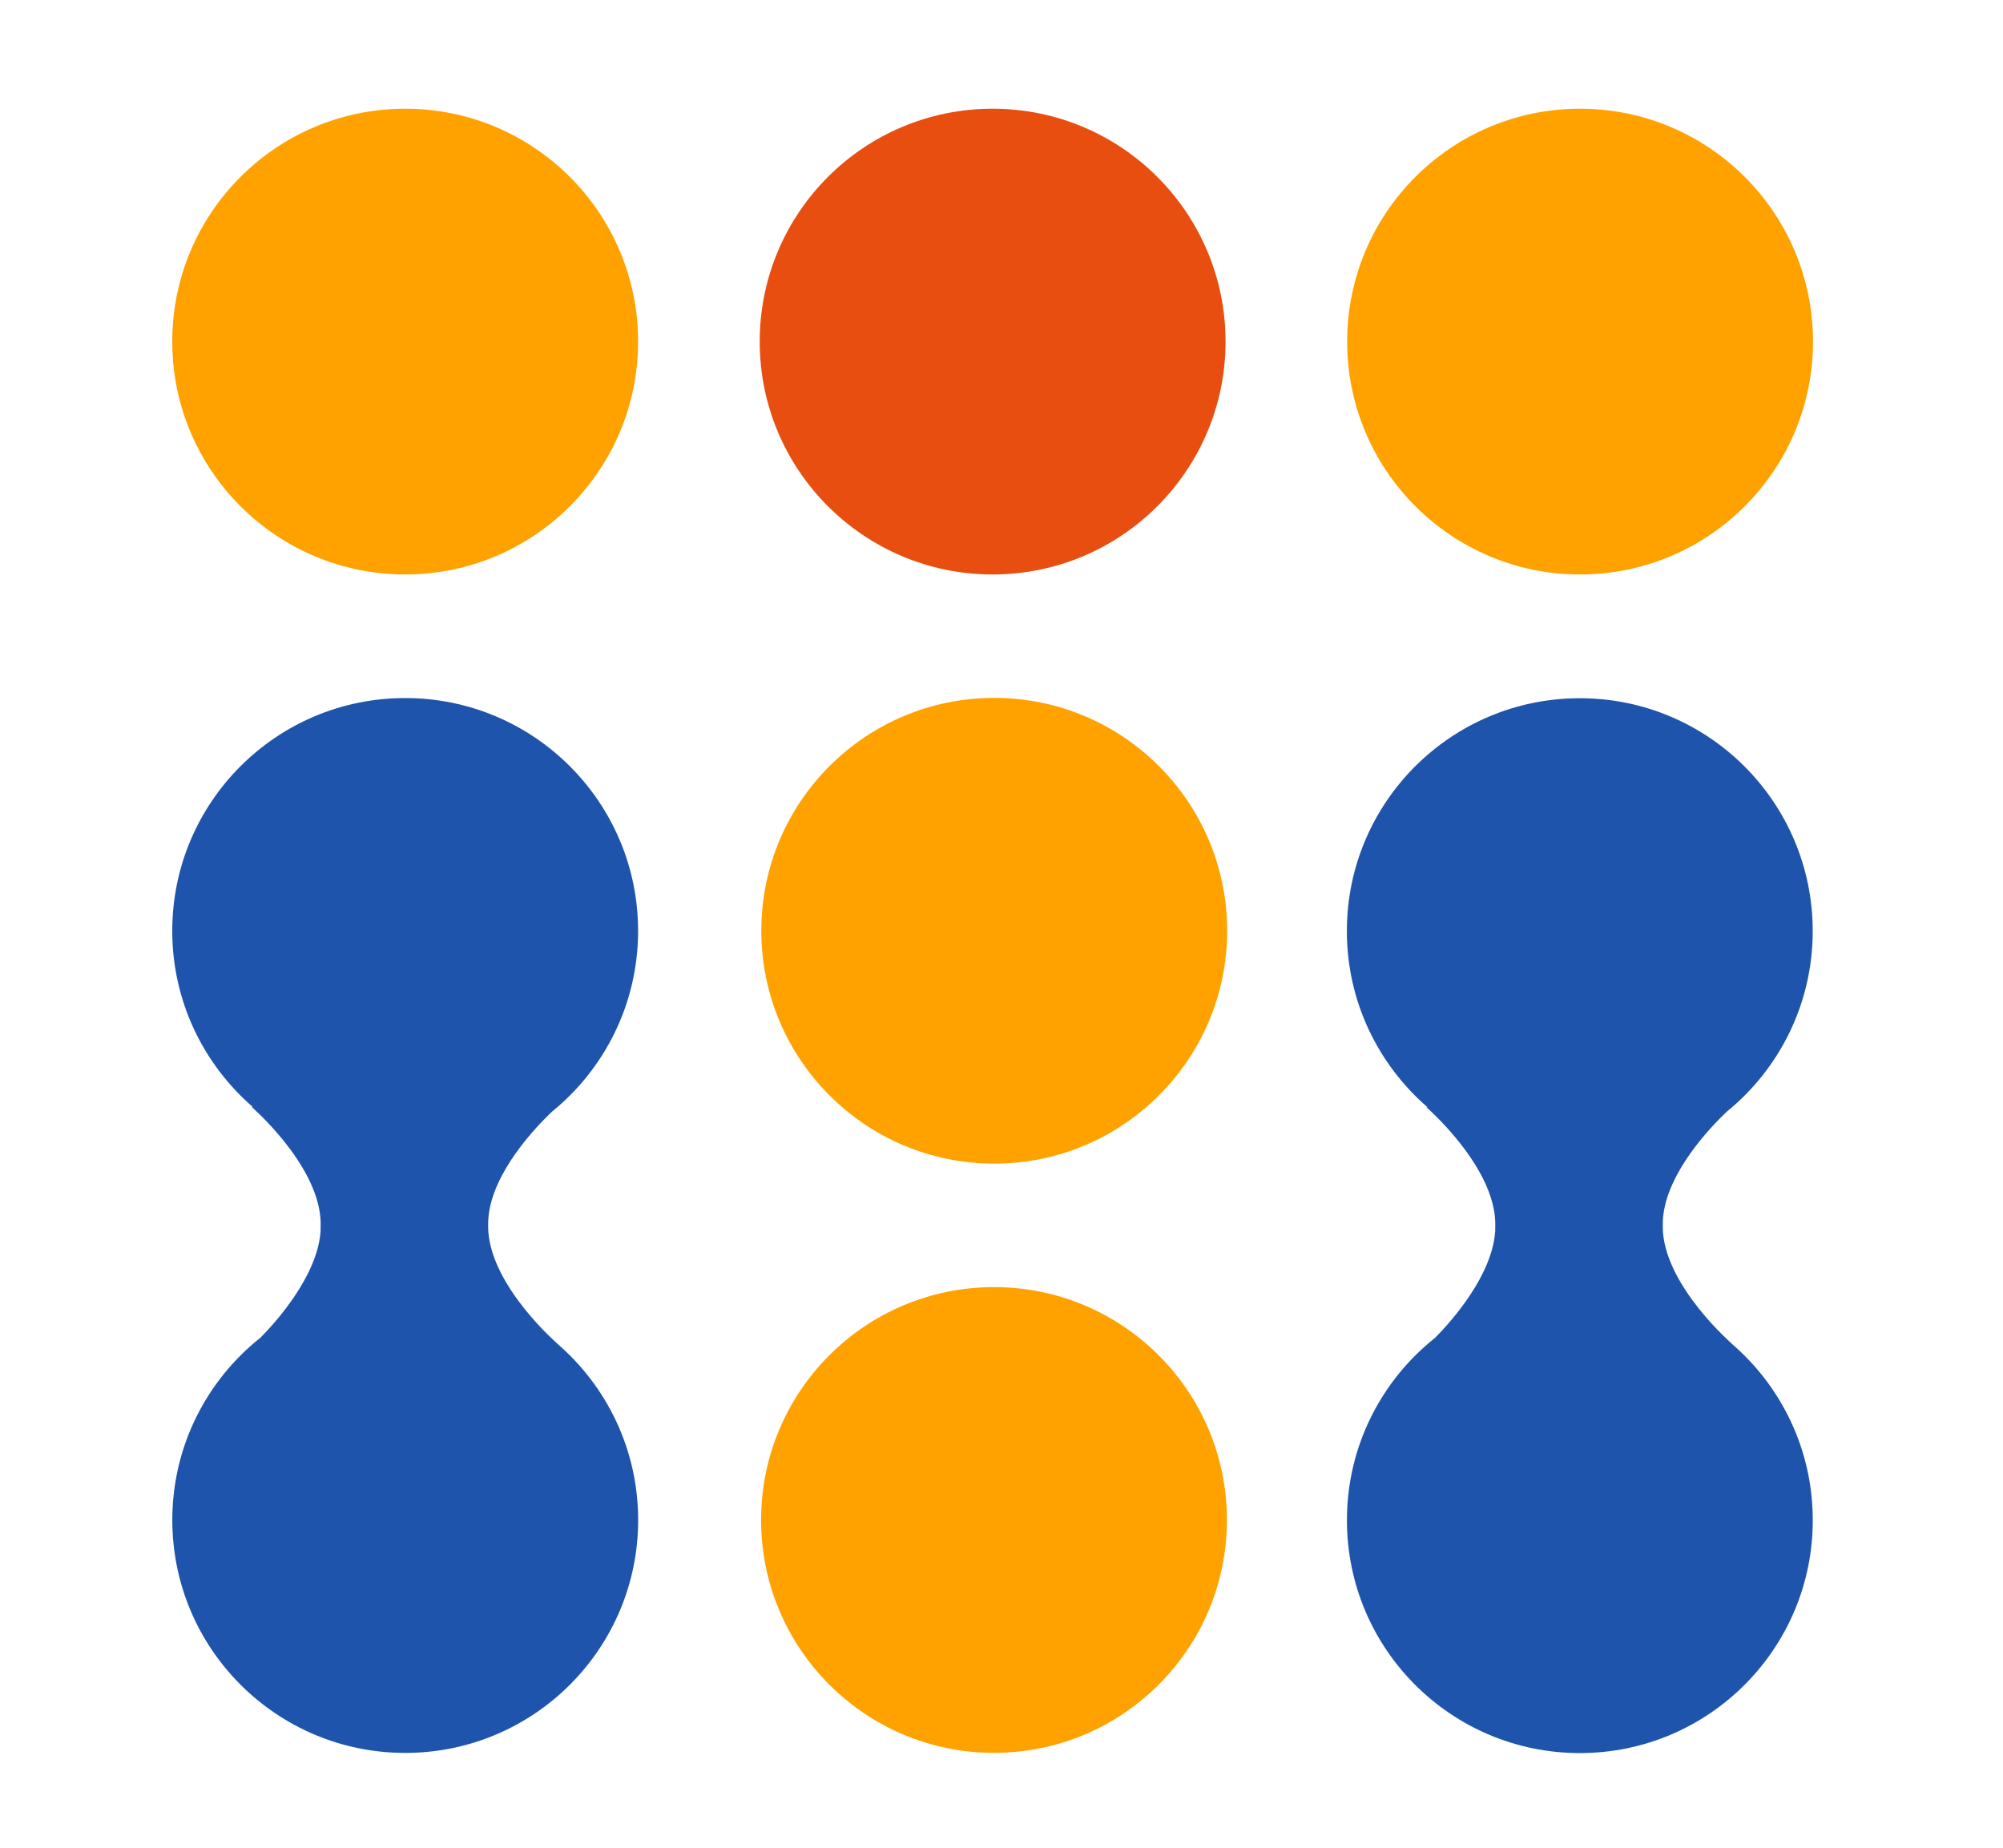
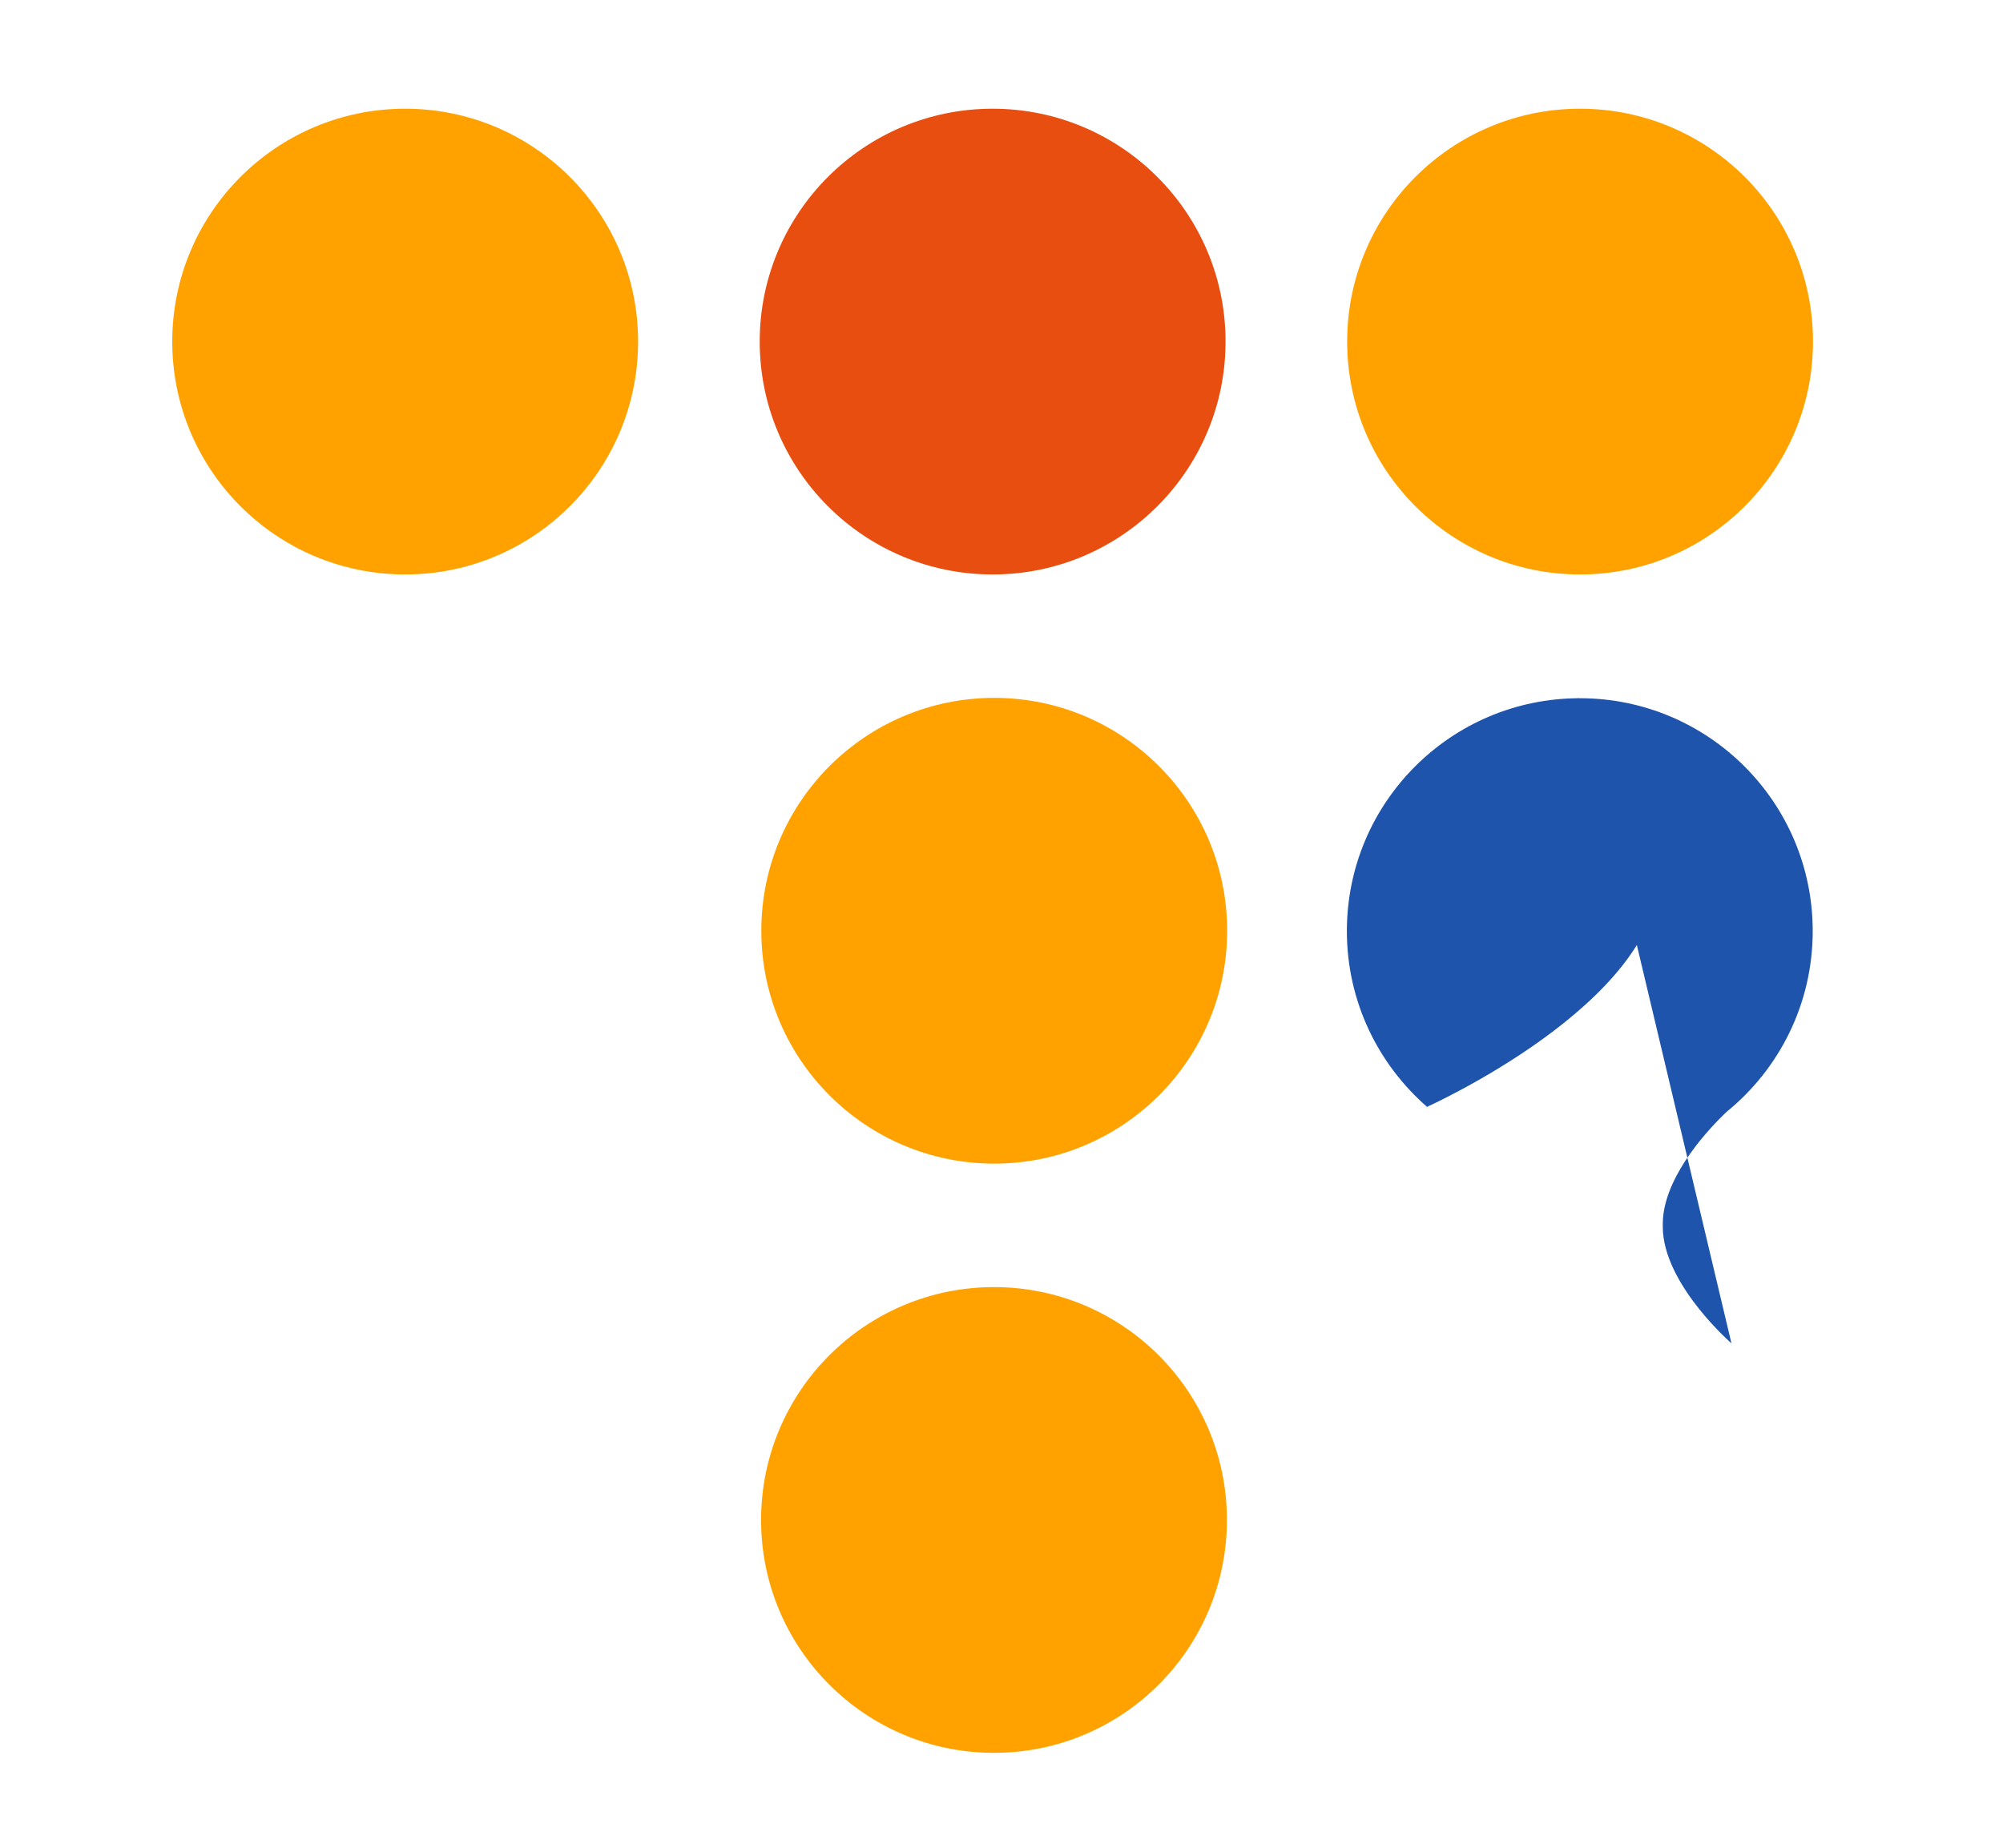
<svg xmlns="http://www.w3.org/2000/svg" version="1.1" viewBox="0 0 350 323">
  <defs>
    <style>
      .cls-1 {
        fill: #ffa200;
      }

      .cls-2 {
        fill: #e84e0f;
      }

      .cls-3 {
        fill: #1e54ab;
      }
    </style>
  </defs>
  <g>
    <g id="Warstwa_1">
      <circle class="cls-1" cx="70.8" cy="59.7" r="40.7" />
      <circle class="cls-2" cx="173.45" cy="59.7" r="40.7" />
      <circle class="cls-1" cx="276.1" cy="59.7" r="40.7" />
      <circle class="cls-1" cx="173.73" cy="162.67" r="40.7" />
      <circle class="cls-1" cx="173.69" cy="265.65" r="40.7" />
-       <path class="cls-3" d="M97.31,234.78h.03c.08.07-11.19-9.64-12-19.38,0-.06,0-.12-.01-.17,0-.14-.01-.28-.02-.42,0-.23-.01-.46-.01-.68,0-.23,0-.46.01-.68,0-.14,0-.28.02-.42,0-.06,0-.12.01-.17.67-8.04,8.45-16.04,11.11-18.57,9.18-7.46,15.05-18.84,15.05-31.59,0-22.48-18.22-40.7-40.7-40.7s-40.7,18.22-40.7,40.7c0,12.29,5.46,23.3,14.07,30.77h-.18c-.08-.06,11.19,9.65,12,19.39,0,.06,0,.11.01.17,0,.14.01.28.02.42,0,.23.01.46.01.68,0,.26,0,.52-.01.77,0,.07,0,.14,0,.2,0,.08-.01.16-.02.24-.59,7.53-7.4,15.33-10.48,18.44-9.39,7.46-15.41,18.96-15.41,31.88,0,22.48,18.22,40.7,40.7,40.7s40.7-18.22,40.7-40.7c0-12.35-5.51-23.41-14.19-30.87Z" />
-       <path class="cls-3" d="M302.56,234.81h.03c.08.07-11.19-9.64-12-19.38,0-.06,0-.12-.01-.17,0-.14-.01-.28-.02-.42,0-.23-.01-.46-.01-.68,0-.23,0-.46.01-.68,0-.14,0-.28.02-.42,0-.06,0-.12.01-.17.67-8.04,8.45-16.04,11.11-18.57,9.18-7.46,15.05-18.84,15.05-31.59,0-22.48-18.22-40.7-40.7-40.7s-40.7,18.22-40.7,40.7c0,12.29,5.46,23.3,14.07,30.77h-.18c-.08-.06,11.19,9.65,12,19.39,0,.06,0,.11.01.17,0,.14.01.28.02.42,0,.23.01.46.01.68,0,.26,0,.52-.01.77,0,.07,0,.14,0,.2,0,.08-.01.16-.02.24-.59,7.53-7.4,15.33-10.48,18.44-9.39,7.46-15.41,18.96-15.41,31.88,0,22.48,18.22,40.7,40.7,40.7s40.7-18.22,40.7-40.7c0-12.35-5.51-23.41-14.19-30.87Z" />
+       <path class="cls-3" d="M302.56,234.81h.03c.08.07-11.19-9.64-12-19.38,0-.06,0-.12-.01-.17,0-.14-.01-.28-.02-.42,0-.23-.01-.46-.01-.68,0-.23,0-.46.01-.68,0-.14,0-.28.02-.42,0-.06,0-.12.01-.17.67-8.04,8.45-16.04,11.11-18.57,9.18-7.46,15.05-18.84,15.05-31.59,0-22.48-18.22-40.7-40.7-40.7s-40.7,18.22-40.7,40.7c0,12.29,5.46,23.3,14.07,30.77h-.18s40.7-18.22,40.7-40.7c0-12.35-5.51-23.41-14.19-30.87Z" />
    </g>
  </g>
</svg>